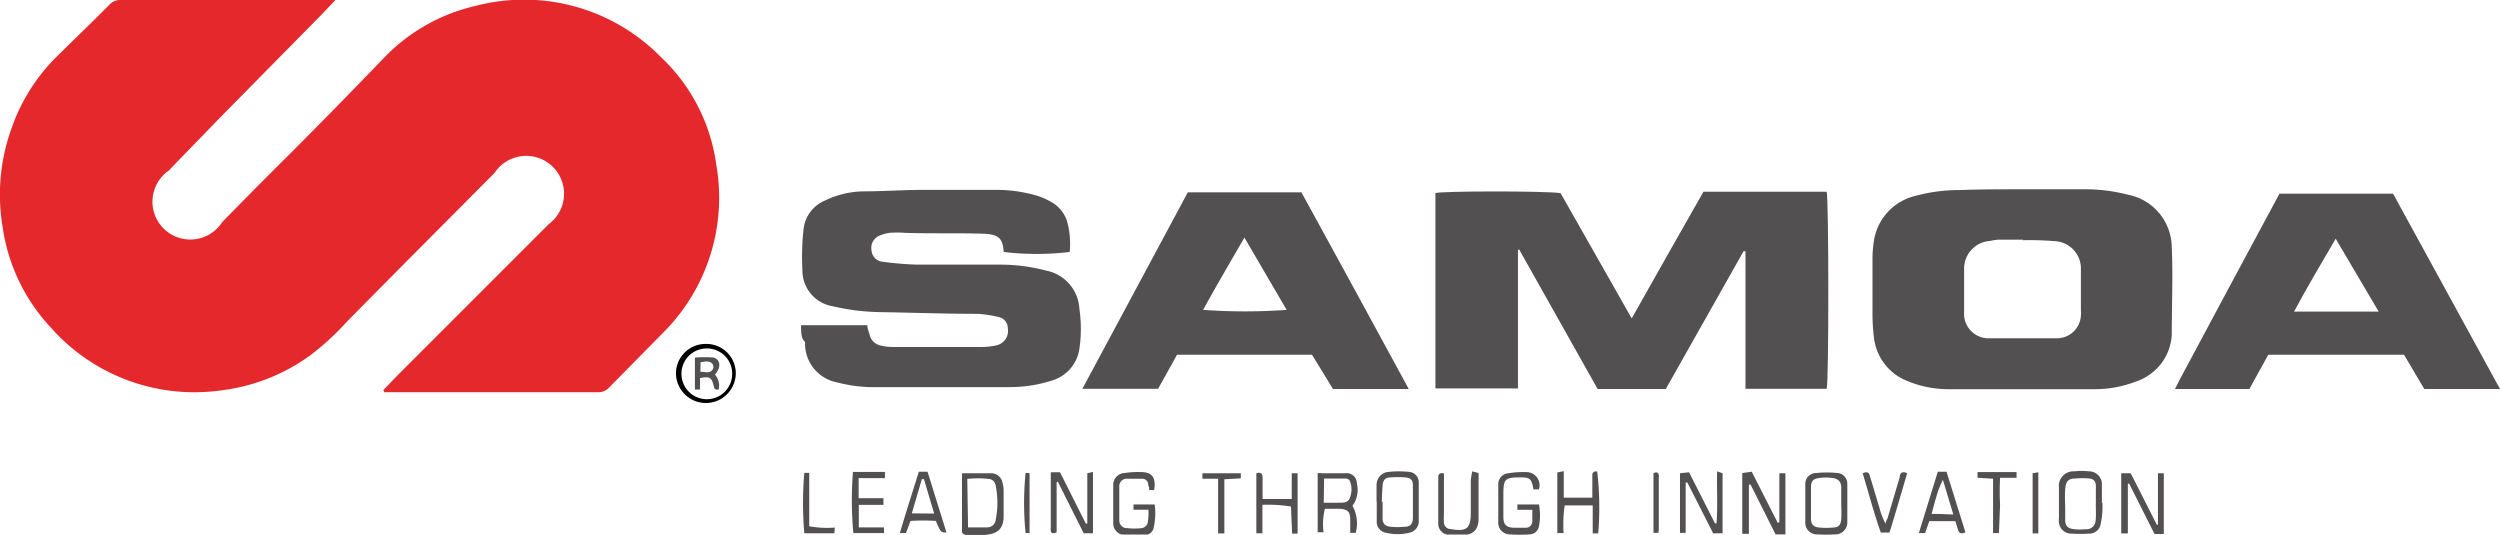
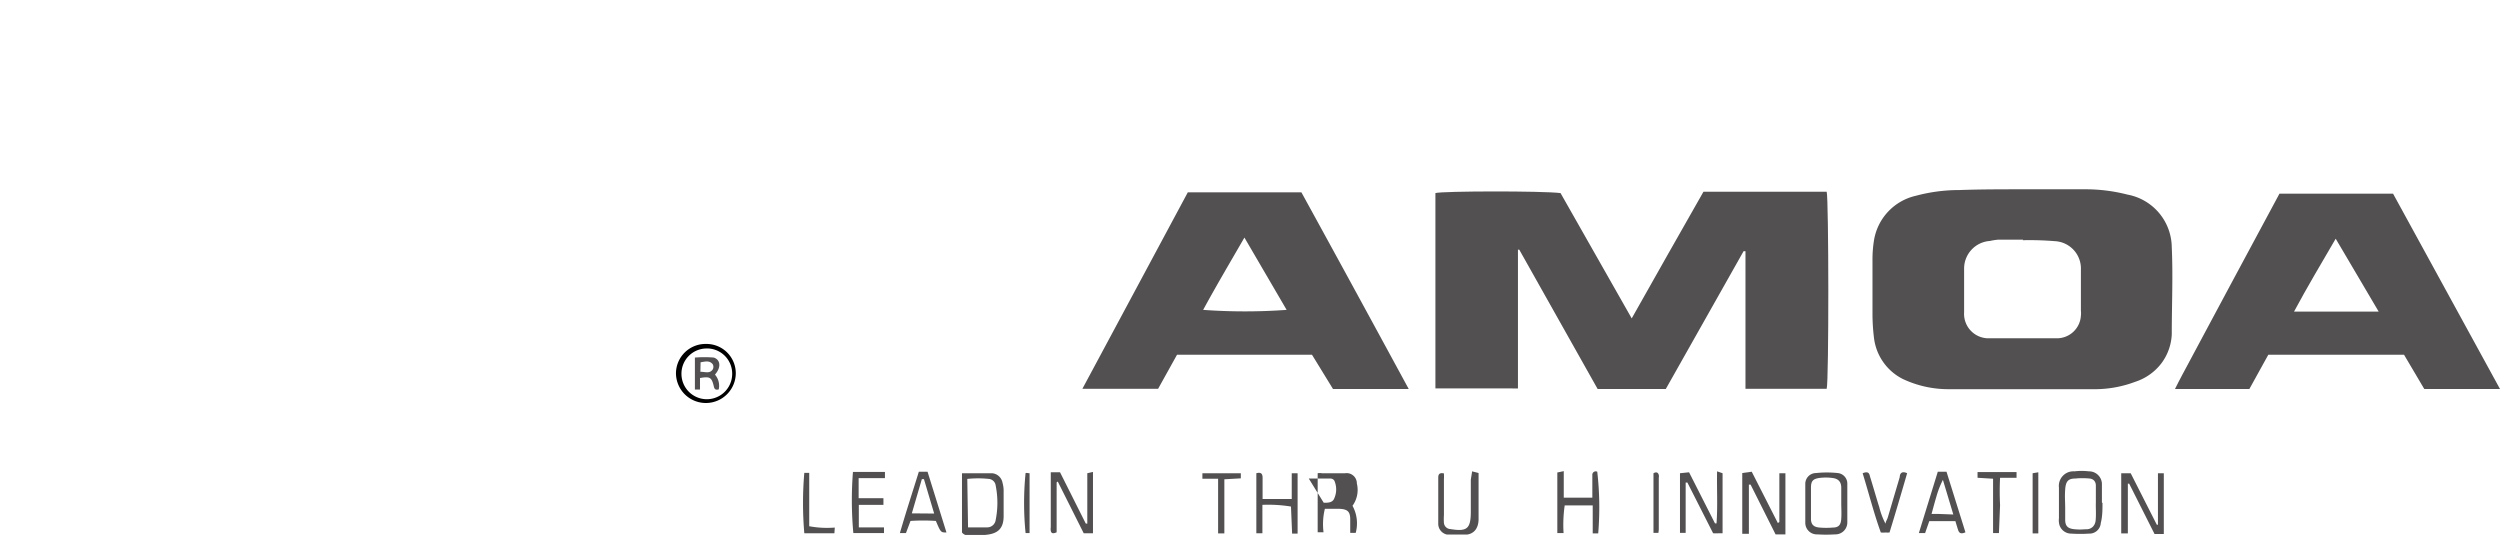
<svg xmlns="http://www.w3.org/2000/svg" viewBox="0 0 132.07 28.24">
  <defs>
    <style>.cls-1{fill:#e5282c;}.cls-2{fill:#525051;}</style>
  </defs>
  <title>logo-samoa</title>
  <g id="Capa_2" data-name="Capa 2">
    <g id="Capa_1-2" data-name="Capa 1">
-       <path class="cls-1" d="M20.25,20.61l.74-.77q4-4,8-8a2,2,0,1,0-2.86-2.71c-2.6,2.62-5.21,5.23-7.8,7.86a14.32,14.32,0,0,1-1.95,1.79,10.1,10.1,0,0,1-4.83,1.86,10.12,10.12,0,0,1-8.86-3.33A9.8,9.8,0,0,1,.14,12,10.3,10.3,0,0,1,.62,6.75,9.88,9.88,0,0,1,3.09,2.9C4,2,4.91,1.13,5.8.23A.75.75,0,0,1,6.38,0H17.31l.41,0-.8.84-5.4,5.48C10.65,7.23,9.78,8.1,8.93,9a2,2,0,1,0,2.81,2.73c.92-.94,1.85-1.88,2.78-2.81C16.46,7,18.41,5,20.34,3A9.67,9.67,0,0,1,25.09.32,10.13,10.13,0,0,1,34.9,3,9.59,9.59,0,0,1,37.84,8.7,10.08,10.08,0,0,1,35,17.61l-2.81,2.85a.76.76,0,0,1-.6.26H20.63l-.33,0Z" />
      <path class="cls-2" d="M86.2,16.82c1.29-2.29,2.53-4.48,3.79-6.69,2.18,0,4.36,0,6.51,0,.11.37.12,10,0,10.41H92.21V13.27l-.1,0L88,20.55H84.4l-4.14-7.36-.07,0v7.33H75.83V10.2c.35-.11,5.65-.12,6.61,0Z" />
      <path class="cls-2" d="M106.88,10c1.13,0,2.26,0,3.39,0a8.94,8.94,0,0,1,2.12.28,2.86,2.86,0,0,1,2.34,2.78c.07,1.53,0,3.07,0,4.61a2.76,2.76,0,0,1-.53,1.5,2.85,2.85,0,0,1-1.4,1,6.07,6.07,0,0,1-2.06.39c-.72,0-1.44,0-2.15,0-1.89,0-3.77,0-5.65,0a5.63,5.63,0,0,1-2.42-.54A2.8,2.8,0,0,1,99,17.86a10.52,10.52,0,0,1-.08-1.26c0-1,0-1.9,0-2.84A6.36,6.36,0,0,1,99,12.69a2.89,2.89,0,0,1,2.22-2.35,8.81,8.81,0,0,1,2.28-.3C104.63,10,105.75,10,106.88,10Zm0,2.66v0h-1.31a3.5,3.5,0,0,0-.45.07,1.46,1.46,0,0,0-1.36,1.47c0,.76,0,1.53,0,2.3a1.29,1.29,0,0,0,1.35,1.37c1.17,0,2.33,0,3.49,0a1.27,1.27,0,0,0,1.33-1.19,1.26,1.26,0,0,0,0-.27c0-.71,0-1.43,0-2.15a1.45,1.45,0,0,0-1.38-1.52A16.38,16.38,0,0,0,106.86,12.69Z" />
-       <path class="cls-2" d="M42.32,17.18h3.5c0,.19.09.37.13.54a.74.74,0,0,0,.56.53,2.8,2.8,0,0,0,.64.08q2.37,0,4.74,0a3.53,3.53,0,0,0,.72-.08.78.78,0,0,0,.63-.91.6.6,0,0,0-.43-.58,6.43,6.43,0,0,0-1.14-.18c-1.69,0-3.38-.06-5.07-.09A11.67,11.67,0,0,1,44,16.18a1.91,1.91,0,0,1-1.61-1.89,13.24,13.24,0,0,1,.06-2.18,1.85,1.85,0,0,1,1.12-1.51,4.81,4.81,0,0,1,2-.49c1,0,2-.07,3.07-.08,1.33,0,2.65,0,4,0a7.68,7.68,0,0,1,2.08.29,3.58,3.58,0,0,1,.78.33,1.81,1.81,0,0,1,.86,1,4.47,4.47,0,0,1,.15,1.66,14.54,14.54,0,0,1-3.49,0l0-.06c-.06-.59-.2-.86-1-.9-1.4-.05-2.81,0-4.22-.05a5.49,5.49,0,0,0-.81,0,2.27,2.27,0,0,0-.51.14.7.7,0,0,0-.44.78.65.65,0,0,0,.6.61,17.75,17.75,0,0,0,1.79.15c1.49,0,3,0,4.47,0a9.69,9.69,0,0,1,2.39.32,2.17,2.17,0,0,1,1.73,2,7.31,7.31,0,0,1,0,2.14,2.05,2.05,0,0,1-1.44,1.66,7.27,7.27,0,0,1-2.27.35q-3.68,0-7.35,0a7.58,7.58,0,0,1-1.7-.24,2.09,2.09,0,0,1-1.73-2.15C42.31,17.89,42.32,17.53,42.32,17.18Z" />
      <path class="cls-2" d="M74.42,20.55h-4l-1.11-1.81H62.18l-1,1.8h-4l5.57-10.38h6C70.64,13.6,72.52,17.05,74.42,20.55Zm-8.68-8c-.76,1.32-1.49,2.55-2.18,3.82a30.7,30.7,0,0,0,4.41,0Z" />
      <path class="cls-2" d="M132.07,20.55h-4L127,18.74h-7.17l-1,1.81H114.9l0,0s0,0,0,0c.12-.24.24-.48.37-.72q2.56-4.79,5.15-9.6h6Zm-6.41-4.09-2.27-3.85c-.76,1.31-1.5,2.54-2.2,3.85Z" />
      <path class="cls-2" d="M94,27.58V25l.32,0v3.23H93.8l-1.32-2.63-.09,0v2.6l-.35,0c0-1.08,0-2.13,0-3.21l.5-.07,1.38,2.71Z" />
      <path class="cls-2" d="M90.71,24.9,91,25v3.17l-.2,0a1.67,1.67,0,0,1-.3,0l-1.36-2.68h-.09v2.66h-.3V25l.48-.05,1.37,2.7h.08C90.75,26.71,90.69,25.84,90.71,24.9Z" />
      <path class="cls-2" d="M114,25h.31v3.21h-.49l-1.34-2.66h-.07v2.63l-.35,0V25l.5,0,1.38,2.72H114Z" />
      <path class="cls-2" d="M55.82,25.48v2.64c-.18.08-.28.07-.31-.08a.61.61,0,0,1,0-.19V25.19c0-.07,0-.15,0-.24H56l1.36,2.71.08,0V25l.3-.07v3.24l-.49,0-1.37-2.73Z" />
-       <path class="cls-2" d="M72.72,26.5c0-.29,0-.59,0-.88s.2-.65.63-.69a5.17,5.17,0,0,1,1.11,0,.55.55,0,0,1,.49.56q0,1,0,2.07a.62.62,0,0,1-.53.59,2.61,2.61,0,0,1-1.18,0,.59.59,0,0,1-.51-.59c0-.36,0-.72,0-1.08Zm.32,0c0,.29,0,.58,0,.88s.15.43.46.45a3.53,3.53,0,0,0,.65,0c.35,0,.48-.13.49-.46,0-.58,0-1.15,0-1.73,0-.28-.11-.39-.4-.42a4.93,4.93,0,0,0-.77,0c-.29,0-.41.14-.43.44S73,26.25,73,26.54Z" />
-       <path class="cls-2" d="M60.67,26.93l-.42,0-.37,0,0-.28.24,0H61a3.53,3.53,0,0,1-.06,1.26.47.47,0,0,1-.43.35,7.23,7.23,0,0,1-1.14,0,.61.61,0,0,1-.56-.63c0-.66,0-1.31,0-2a.62.62,0,0,1,.6-.64,4.33,4.33,0,0,1,.88-.05c.59,0,.79.32.68.95l-.13,0-.13,0c0-.08,0-.17-.05-.25a.32.32,0,0,0-.33-.35c-.27,0-.53,0-.8,0a.39.39,0,0,0-.4.39c0,.6,0,1.21,0,1.81a.4.4,0,0,0,.42.41,3.3,3.3,0,0,0,.77,0,.42.42,0,0,0,.3-.23A3.16,3.16,0,0,0,60.67,26.93Z" />
-       <path class="cls-2" d="M81.3,25.85H81s0-.05,0-.07c-.11-.5-.18-.56-.68-.56-.82,0-.9.08-.9.9,0,.4,0,.79,0,1.19s.15.55.55.57c.21,0,.41,0,.62,0a.34.34,0,0,0,.36-.33c0-.19,0-.39,0-.62l-.43,0-.36,0,0-.28H81.3a3,3,0,0,1,0,1.15.51.51,0,0,1-.48.43,7.64,7.64,0,0,1-1.07,0,.61.61,0,0,1-.6-.63c0-.66,0-1.33,0-2a.58.58,0,0,1,.54-.6,4.64,4.64,0,0,1,.91-.06A.7.7,0,0,1,81.3,25.85Z" />
-       <path class="cls-2" d="M71.45,26.72a1.93,1.93,0,0,1,.17,1.43h-.29v-.71c0-.41-.14-.54-.56-.56H70.2l-.21,0a3.42,3.42,0,0,0-.07,1.24l-.31,0V25a.6.6,0,0,1,.22,0q.61,0,1.23,0a.54.54,0,0,1,.62.54A1.43,1.43,0,0,1,71.45,26.72Zm-1.52-.16h.81c.23,0,.47,0,.56-.24a1.16,1.16,0,0,0,0-.93.25.25,0,0,0-.19-.11c-.38,0-.76,0-1.16,0Z" />
+       <path class="cls-2" d="M71.45,26.72a1.93,1.93,0,0,1,.17,1.43h-.29v-.71c0-.41-.14-.54-.56-.56H70.2l-.21,0a3.42,3.42,0,0,0-.07,1.24l-.31,0V25a.6.6,0,0,1,.22,0q.61,0,1.23,0a.54.54,0,0,1,.62.54A1.43,1.43,0,0,1,71.45,26.72Zm-1.52-.16c.23,0,.47,0,.56-.24a1.16,1.16,0,0,0,0-.93.25.25,0,0,0-.19-.11c-.38,0-.76,0-1.16,0Z" />
      <path class="cls-2" d="M50.82,28.13V25c.54,0,1.06,0,1.58,0a.61.61,0,0,1,.56.5,1.67,1.67,0,0,1,.06.38c0,.46,0,.92,0,1.38,0,.69-.33.95-1,1H51A.39.39,0,0,1,50.82,28.13Zm.32-.27c.37,0,.71,0,1,0a.45.45,0,0,0,.46-.39,4.64,4.64,0,0,0,0-1.82.4.4,0,0,0-.36-.35,5.43,5.43,0,0,0-1.14,0Z" />
      <path class="cls-2" d="M111.07,26.57c0,.35,0,.71-.09,1.06a.6.6,0,0,1-.63.56,7.06,7.06,0,0,1-.92,0,.65.65,0,0,1-.66-.59.83.83,0,0,1,0-.22c0-.54,0-1.08,0-1.62a.77.77,0,0,1,.82-.86,3.22,3.22,0,0,1,.76,0,.68.68,0,0,1,.69.65l0,.19v.81Zm-.35,0h0v-.8s0-.08,0-.12c0-.19-.11-.35-.33-.37a3.87,3.87,0,0,0-.76,0c-.39,0-.5.17-.53.57s0,.64,0,1,0,.41,0,.61c0,.35.16.47.51.5s.41,0,.62,0,.45-.14.48-.48S110.71,26.84,110.72,26.56Z" />
      <path class="cls-2" d="M97.59,26.58c0,.32,0,.64,0,1a.63.63,0,0,1-.66.65,7.06,7.06,0,0,1-.92,0,.61.61,0,0,1-.64-.6c0-.68,0-1.38,0-2.06a.57.57,0,0,1,.57-.58,5.43,5.43,0,0,1,1.14,0,.56.56,0,0,1,.51.58c0,.34,0,.69,0,1Zm-.32,0h0c0-.27,0-.54,0-.81s-.11-.48-.47-.52a2.66,2.66,0,0,0-.69,0c-.32.05-.43.15-.44.47,0,.56,0,1.13,0,1.69,0,.3.15.44.46.46a4,4,0,0,0,.69,0c.31,0,.43-.14.45-.46S97.27,26.85,97.27,26.57Z" />
      <path class="cls-2" d="M84.43,28.18l-.29,0V26.7H82.66a7.08,7.08,0,0,0-.06,1.46l-.33,0c0-1.08,0-2.13,0-3.2l.34-.07v1.4h1.51c0-.27,0-.52,0-.77s0-.28,0-.42a.18.18,0,0,1,.26-.18A16.55,16.55,0,0,1,84.43,28.18Z" />
      <path class="cls-2" d="M66.37,25c.22-.06.32,0,.33.21v1.15h1.54V25h.31v3.19l-.29,0-.06-1.43a7.44,7.44,0,0,0-1.51-.09v1.5h-.32Z" />
      <path class="cls-2" d="M50,28.13c-.3,0-.3,0-.56-.61a10,10,0,0,0-1.34,0l-.24.64-.32,0c.32-1.11.67-2.17,1-3.24H49Zm-.65-1-.54-1.82H48.7l-.53,1.81Z" />
      <path class="cls-2" d="M103.83,28.12c-.22.1-.33.06-.39-.13s-.09-.29-.14-.46h-1.38l-.22.63h-.33l1-3.24.46,0Zm-.64-.94-.55-1.83a4.73,4.73,0,0,0-.34.87c-.09.3-.17.6-.26.93l.36,0Z" />
      <path class="cls-2" d="M77.77,24.9l.34.09v1c0,.48,0,.95,0,1.43s-.24.83-.75.83a5.91,5.91,0,0,1-.84,0,.58.58,0,0,1-.54-.6c0-.81,0-1.62,0-2.42,0-.18.07-.27.3-.22a3.16,3.16,0,0,1,0,.32c0,.63,0,1.26,0,1.88a3,3,0,0,0,0,.42.36.36,0,0,0,.34.32h0c.87.14,1.08,0,1.08-.92,0-.56,0-1.13,0-1.69Z" />
      <path class="cls-2" d="M45.06,24.93h1.69l0,.33H45.36v1.06h1.31l0,.35h-1.3v1.19h1.33v.3H45.08A19.21,19.21,0,0,1,45.06,24.93Z" />
      <path d="M37.29,18.17a1.55,1.55,0,0,1,1.58,1.54,1.58,1.58,0,1,1-3.16,0A1.56,1.56,0,0,1,37.29,18.17Zm0,.24A1.33,1.33,0,0,0,36,19.75a1.34,1.34,0,1,0,2.68,0A1.33,1.33,0,0,0,37.28,18.41Z" />
      <path class="cls-2" d="M98.4,25c.3-.12.35,0,.39.18.17.54.32,1.08.49,1.62a3.87,3.87,0,0,0,.33.87c0-.11.09-.23.12-.34l.63-2.13c0-.17.1-.34.39-.2-.29,1-.61,2.09-.93,3.13a1.07,1.07,0,0,1-.21,0,1.14,1.14,0,0,1-.25,0C99,27.14,98.73,26.07,98.4,25Z" />
      <path class="cls-2" d="M105.6,28.16h-.31V25.29l-.82-.05,0-.3h2.06l0,.3-.87,0a14,14,0,0,0,0,1.44Z" />
      <path class="cls-2" d="M65.55,25v.27l-.87.05v2.86l-.33,0V25.29l-.42,0h-.41l0-.29Z" />
      <path class="cls-2" d="M44.08,28.17H42.49a18.77,18.77,0,0,1,0-3.19l.26,0v2.82a5.13,5.13,0,0,0,1.35.07Z" />
      <path class="cls-2" d="M107.38,25l.3-.05v3.23l-.3,0Z" />
      <path class="cls-2" d="M87.61,28.15l-.26,0V25c.15-.08.24-.05.28.09a.38.38,0,0,1,0,.15q0,1.37,0,2.73A2,2,0,0,1,87.61,28.15Z" />
      <path class="cls-2" d="M54.39,25v3.16l-.21,0a15.79,15.79,0,0,1,0-3.17.42.42,0,0,1,.12,0S54.32,25,54.39,25Z" />
      <path class="cls-2" d="M37.77,19.79a.9.9,0,0,1,.2.78c-.21.06-.24-.06-.27-.2-.11-.44-.21-.49-.72-.4l0,.61h-.27V18.89a6,6,0,0,1,1,0C38.05,19,38.12,19.39,37.77,19.79ZM37,19.64c.26,0,.49.11.65-.12a.28.28,0,0,0,0-.28c-.17-.21-.4-.14-.64-.1Z" />
    </g>
  </g>
</svg>